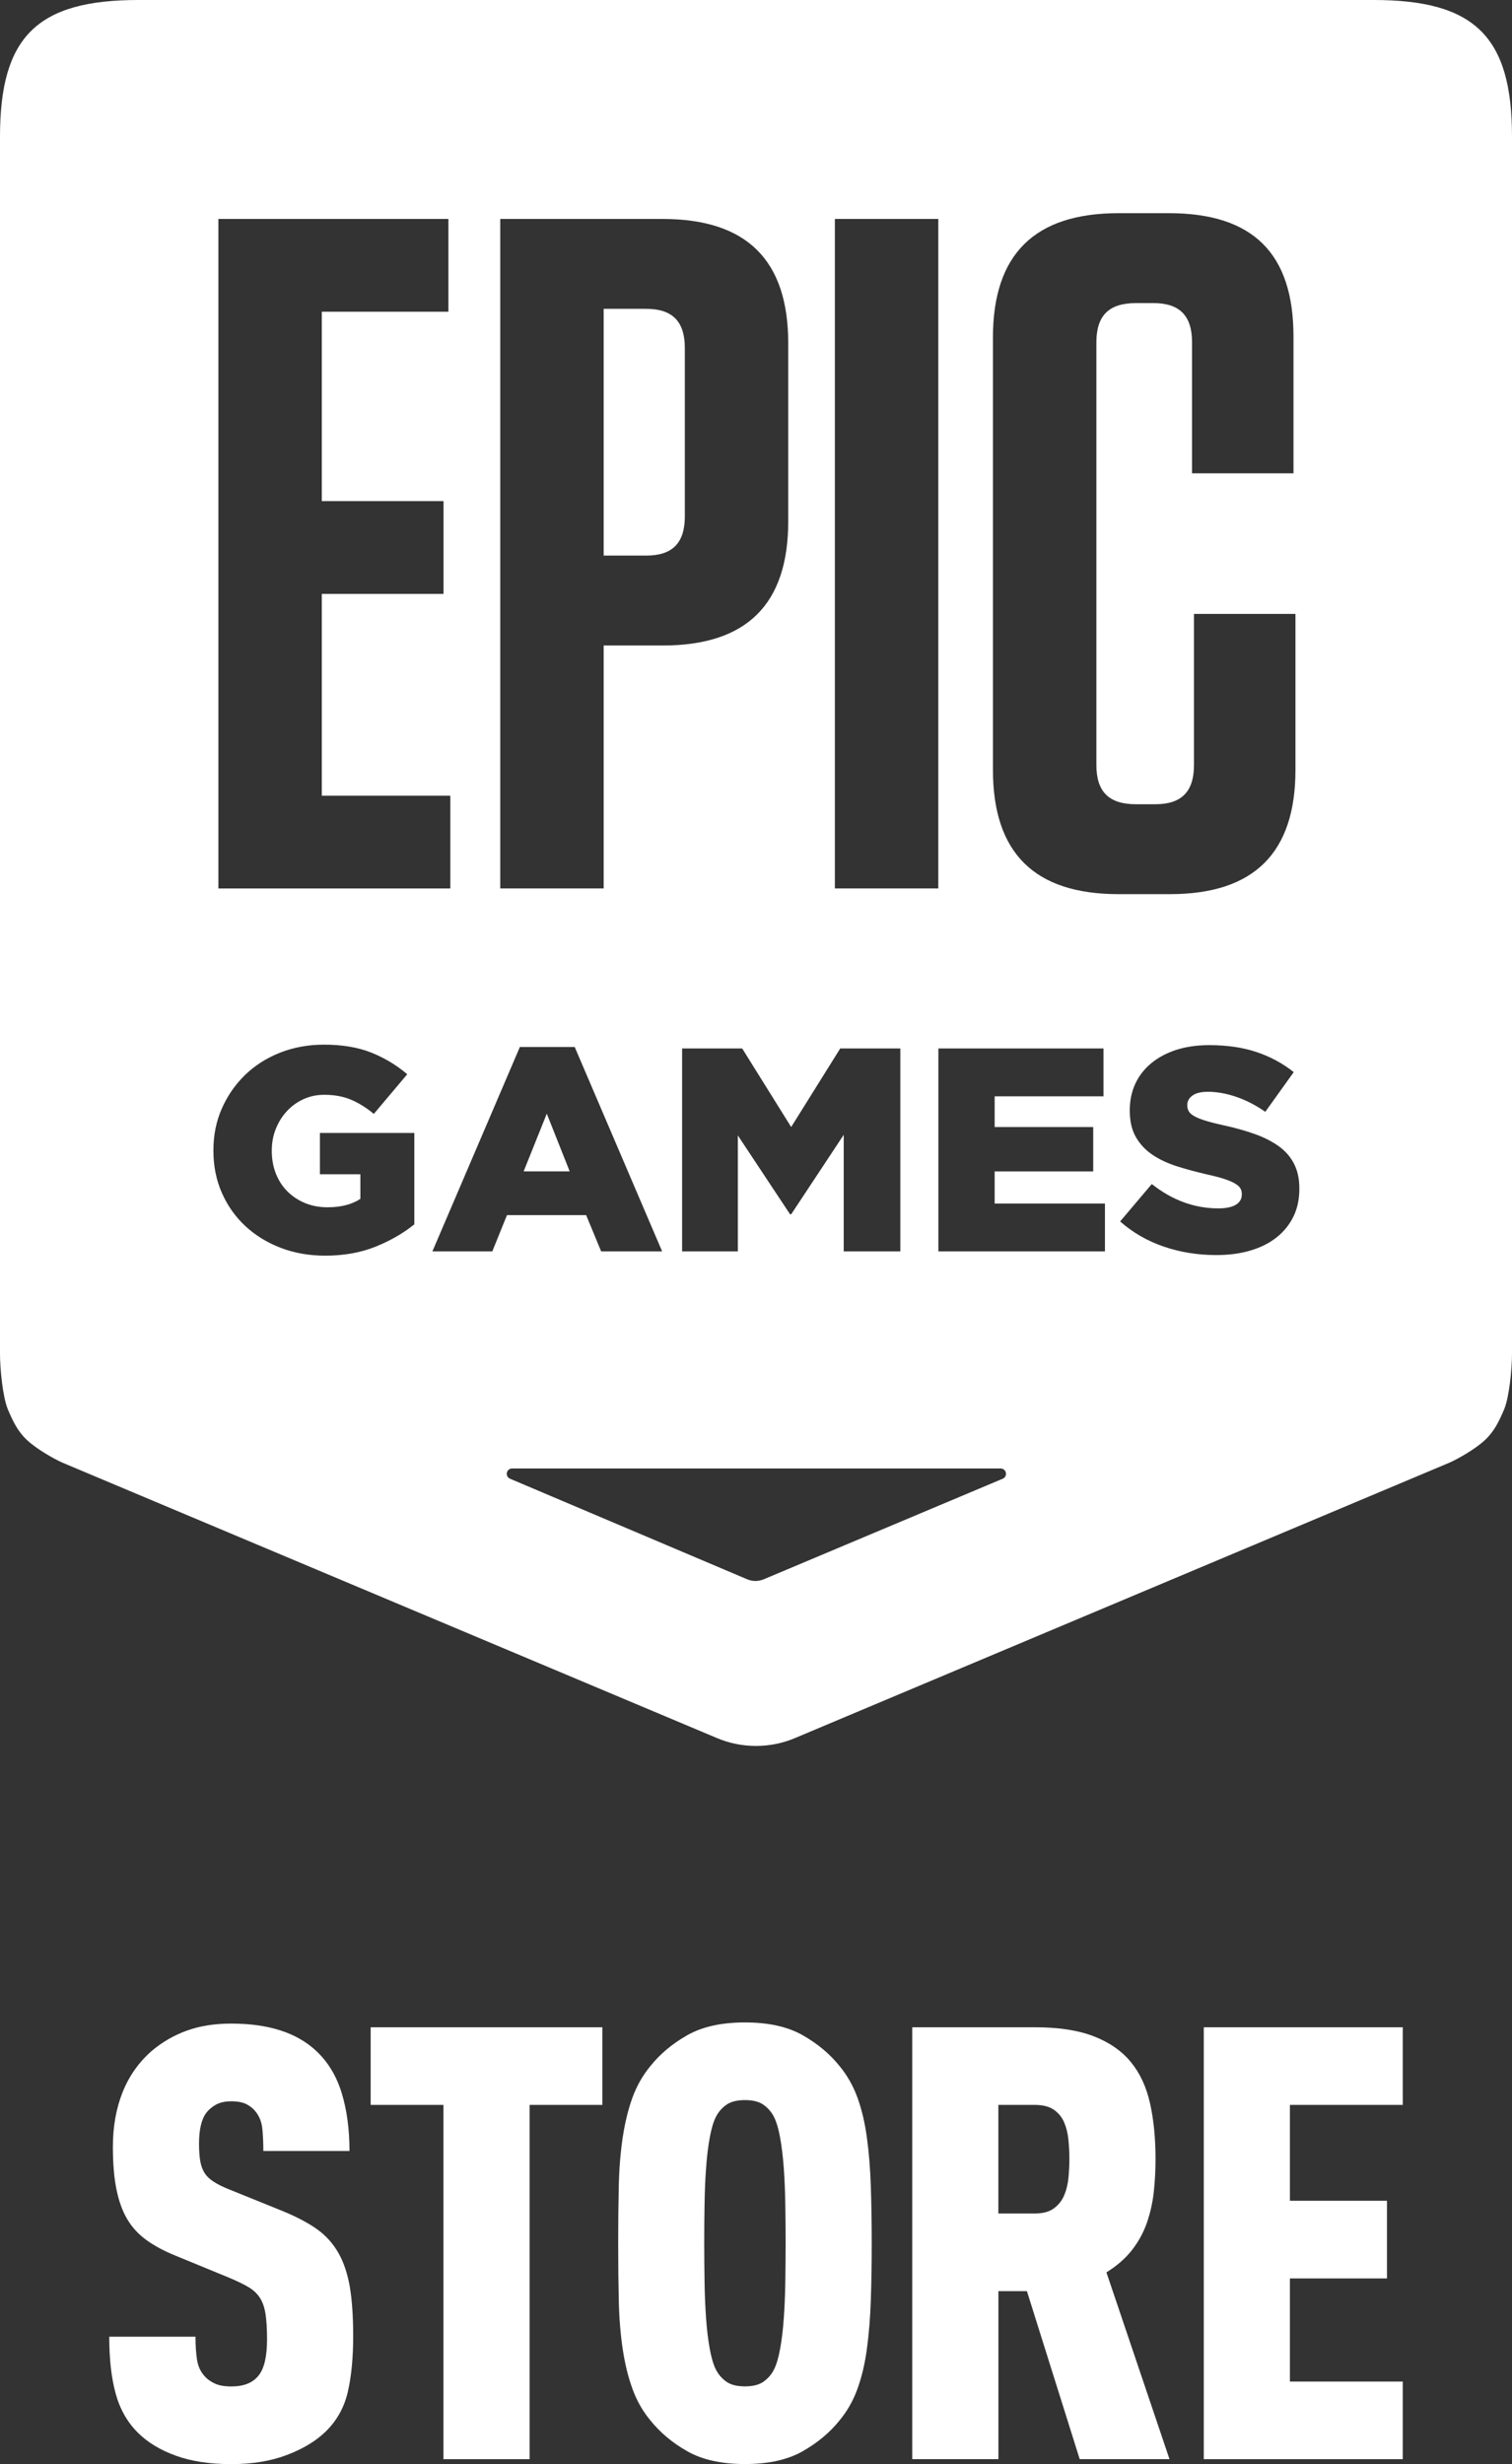
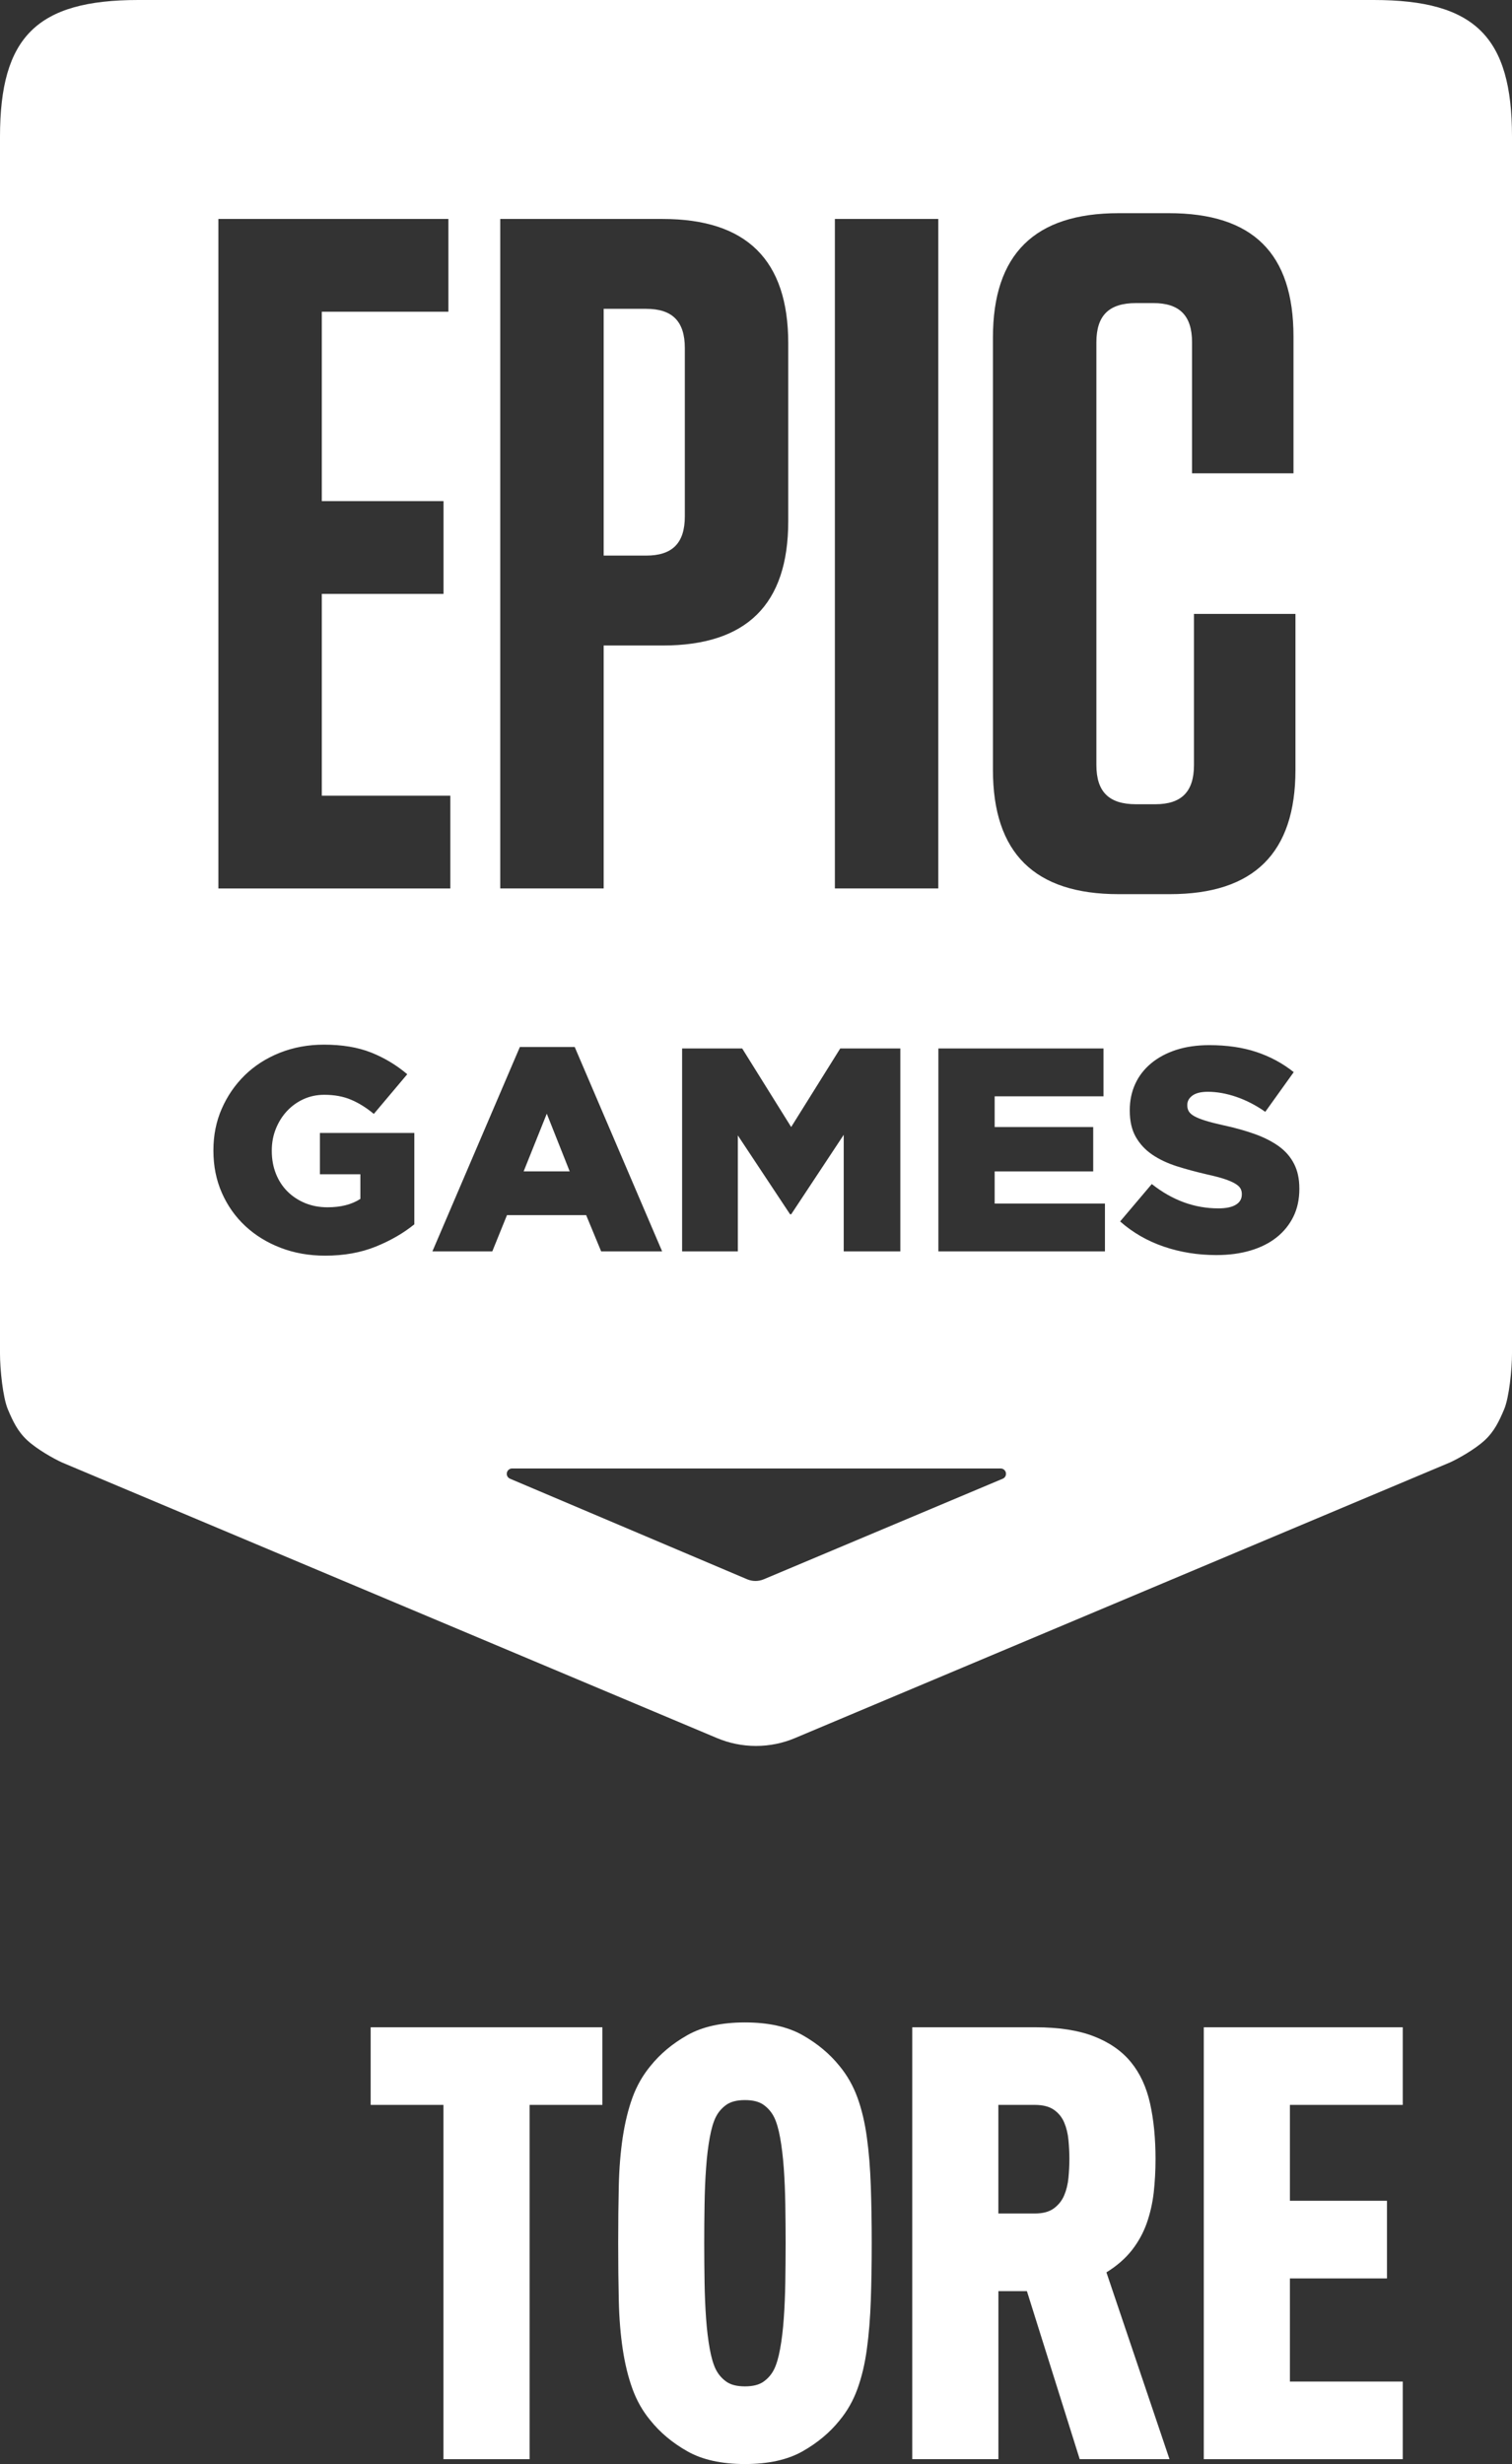
<svg xmlns="http://www.w3.org/2000/svg" version="1.1" id="EGS-Logotype-2023-Vertical-White" x="0px" y="0px" viewBox="0 0 376.35 613.31" style="enable-background:new 0 0 376.35 613.31;" xml:space="preserve">
  <rect x="0" y="0" width="376.35" height="613.31" fill="#333333" stroke="none" />
  <style type="text/css">
	.st0{fill:#FFFFFF;}
</style>
  <g>
-     <path class="st0" d="M84.19,560.69c-1.36-2.36-3.15-4.33-5.36-5.89c-2.21-1.56-5.03-3.04-8.46-4.45l-13.44-5.44   c-1.51-0.6-2.77-1.23-3.77-1.89c-1.01-0.65-1.76-1.38-2.26-2.19c-0.5-0.8-0.86-1.79-1.06-2.94c-0.2-1.16-0.3-2.59-0.3-4.3   c0-3.52,0.6-6.09,1.81-7.7c0.6-0.8,1.41-1.48,2.42-2.04c1.01-0.55,2.27-0.83,3.78-0.83c1.61,0,2.89,0.25,3.85,0.75   c0.96,0.5,1.74,1.16,2.34,1.96c0.91,1.21,1.43,2.64,1.58,4.3c0.15,1.66,0.23,3.45,0.23,5.36h21.44c0-5.44-0.66-10.27-1.96-14.5   c-1.31-4.23-3.42-7.7-6.34-10.42c-4.83-4.53-11.88-6.79-21.14-6.79c-4.13,0-7.8,0.58-11.02,1.74c-3.22,1.16-6.14,2.85-8.76,5.06   c-3.22,2.82-5.64,6.24-7.25,10.27c-1.61,4.03-2.42,8.56-2.42,13.59c0,4.23,0.3,7.8,0.91,10.72c0.6,2.92,1.51,5.39,2.72,7.4   c1.21,2.01,2.79,3.72,4.76,5.13c1.96,1.41,4.3,2.67,7.02,3.78l13.59,5.59c1.91,0.81,3.47,1.56,4.68,2.27   c1.21,0.71,2.16,1.58,2.87,2.64c0.7,1.06,1.18,2.42,1.44,4.08c0.25,1.66,0.38,3.75,0.38,6.27c0,4.33-0.71,7.35-2.11,9.06   c-1.41,1.81-3.68,2.72-6.79,2.72c-1.71,0-3.1-0.25-4.15-0.75c-1.06-0.5-1.89-1.11-2.49-1.81c-1.01-1.11-1.64-2.47-1.89-4.08   c-0.25-1.61-0.38-3.52-0.38-5.74H27.19c0,5.54,0.53,10.24,1.59,14.12c1.06,3.88,2.89,7.12,5.51,9.74c2.42,2.42,5.56,4.33,9.44,5.74   c3.88,1.41,8.48,2.11,13.82,2.11c5.23,0,9.84-0.75,13.82-2.26c3.98-1.51,7.17-3.42,9.59-5.74c2.82-2.72,4.68-6.01,5.59-9.89   c0.91-3.87,1.36-8.53,1.36-13.97c0-4.83-0.28-8.91-0.83-12.23C86.5,565.9,85.55,563.06,84.19,560.69z" />
    <polygon class="st0" points="92.26,523.92 110.38,523.92 110.38,612.1 131.82,612.1 131.82,523.92 149.94,523.92 149.94,504.6    92.26,504.6  " />
    <path class="st0" d="M215.77,532c-0.5-3.67-1.28-6.97-2.34-9.89c-1.06-2.92-2.54-5.53-4.45-7.85c-2.42-3.02-5.49-5.59-9.21-7.7   c-3.73-2.11-8.51-3.17-14.34-3.17c-5.84,0-10.62,1.06-14.34,3.17c-3.73,2.11-6.79,4.68-9.21,7.7c-1.91,2.32-3.4,4.93-4.46,7.85   c-1.06,2.92-1.86,6.22-2.42,9.89c-0.55,3.68-0.88,7.7-0.98,12.08c-0.1,4.38-0.15,9.14-0.15,14.27c0,5.13,0.05,9.89,0.15,14.27   c0.1,4.38,0.43,8.41,0.98,12.08c0.55,3.67,1.36,6.97,2.42,9.89c1.06,2.92,2.54,5.54,4.46,7.85c2.42,3.02,5.48,5.59,9.21,7.7   c3.72,2.11,8.5,3.17,14.34,3.17c5.84,0,10.62-1.06,14.34-3.17c3.72-2.11,6.79-4.68,9.21-7.7c1.91-2.31,3.4-4.93,4.45-7.85   c1.06-2.92,1.84-6.21,2.34-9.89c0.5-3.67,0.83-7.7,0.98-12.08c0.15-4.38,0.23-9.13,0.23-14.27c0-5.13-0.08-9.89-0.23-14.27   C216.6,539.7,216.28,535.68,215.77,532z M195.47,568.01c-0.05,3.22-0.18,6.24-0.38,9.06c-0.2,2.82-0.5,5.34-0.91,7.55   c-0.4,2.22-0.91,3.93-1.51,5.13c-0.6,1.21-1.46,2.22-2.57,3.02c-1.11,0.81-2.67,1.21-4.68,1.21c-2.01,0-3.57-0.4-4.68-1.21   c-1.11-0.8-1.96-1.81-2.57-3.02c-0.6-1.21-1.11-2.92-1.51-5.13c-0.4-2.21-0.71-4.73-0.91-7.55c-0.2-2.82-0.33-5.84-0.38-9.06   c-0.05-3.22-0.08-6.44-0.08-9.66c0-3.22,0.02-6.44,0.08-9.66c0.05-3.22,0.17-6.24,0.38-9.06c0.2-2.82,0.5-5.33,0.91-7.55   c0.4-2.21,0.91-3.93,1.51-5.13c0.6-1.21,1.46-2.21,2.57-3.02c1.11-0.8,2.67-1.21,4.68-1.21c2.01,0,3.57,0.4,4.68,1.21   c1.11,0.81,1.96,1.81,2.57,3.02c0.6,1.21,1.11,2.92,1.51,5.13c0.4,2.21,0.7,4.73,0.91,7.55c0.2,2.82,0.33,5.84,0.38,9.06   c0.05,3.22,0.08,6.44,0.08,9.66C195.54,561.57,195.52,564.79,195.47,568.01z" />
    <path class="st0" d="M281.73,560.09c1.61-2.06,2.84-4.3,3.7-6.72c0.85-2.42,1.43-4.96,1.74-7.62c0.3-2.67,0.45-5.46,0.45-8.38   c0-5.13-0.45-9.74-1.36-13.82c-0.91-4.08-2.49-7.5-4.76-10.27c-2.26-2.77-5.34-4.91-9.21-6.42c-3.88-1.51-8.73-2.26-14.57-2.26   h-30.65v107.5h21.44v-41.82h7.1l13.14,41.82h22.35l-15.7-46.5C278,563.99,280.11,562.15,281.73,560.09z M265.95,542.04   c-0.15,1.61-0.51,3.07-1.06,4.38c-0.55,1.31-1.41,2.39-2.57,3.25c-1.16,0.86-2.74,1.28-4.76,1.28h-9.06v-27.03h9.06   c2.01,0,3.6,0.4,4.76,1.21c1.16,0.81,2.01,1.86,2.57,3.17c0.55,1.31,0.91,2.77,1.06,4.38c0.15,1.61,0.23,3.17,0.23,4.68   S266.1,540.43,265.95,542.04z" />
    <polygon class="st0" points="299.63,612.1 349.16,612.1 349.16,592.78 321.07,592.78 321.07,567.11 345.23,567.11 345.23,547.78    321.07,547.78 321.07,523.92 349.16,523.92 349.16,504.6 299.63,504.6  " />
    <path class="st0" d="M170.46,128.53v-41.9c0-6.67-3.13-9.76-9.62-9.76h-10.58v61.42h10.58   C167.34,138.29,170.46,135.2,170.46,128.53z" />
    <polygon class="st0" points="136.1,277.2 130.34,291.56 141.8,291.56  " />
    <path class="st0" d="M341.93,0H34.42C9.2,0,0,9.17,0,34.02v302.9c0,3.9,0.7,10.91,1.97,13.91c1.27,3,2.45,5.46,4.8,7.65   c2.43,2.26,6.63,4.61,8.65,5.53l163.01,68.59c3,1.27,6.29,1.97,9.74,1.97c3.46,0,6.75-0.7,9.74-1.97L360.93,364   c2.02-0.92,6.22-3.27,8.65-5.53c2.35-2.19,3.53-4.65,4.8-7.65c1.27-3,1.97-10.01,1.97-13.91V34.02C376.35,9.17,367.15,0,341.93,0z    M207.81,54.5h25.74v166.63h-25.74V54.5z M209.14,260.97h14.96v50.5h-14.09v-29.01l-13.07,19.77h-0.29l-13-19.62v28.86h-13.87   v-50.5h14.96l12.19,19.55L209.14,260.97z M124.52,54.5h40.41c20.93,0,31.27,10.23,31.27,30.95v44.28   c0,20.71-10.34,30.94-31.27,30.94h-14.67v60.46h-25.74V54.5z M54.36,54.5h57.25v23.09H80.1v47.14h30.3v23.09H80.1v50.23h31.99   v23.09H54.36V54.5z M103.13,304.74c-2.73,2.21-5.94,4.07-9.64,5.56c-3.7,1.49-7.88,2.24-12.56,2.24c-3.99,0-7.68-0.65-11.06-1.95   c-3.39-1.3-6.31-3.1-8.8-5.41c-2.48-2.31-4.43-5.06-5.84-8.26c-1.41-3.19-2.11-6.7-2.11-10.49v-0.15c0-3.7,0.69-7.15,2.08-10.32   c1.39-3.17,3.3-5.95,5.73-8.33c2.44-2.38,5.34-4.24,8.72-5.59c3.38-1.34,7.04-2.02,10.98-2.02c4.53,0,8.43,0.65,11.72,1.95   c3.28,1.3,6.29,3.1,9.02,5.41l-8.32,9.88c-1.85-1.54-3.74-2.72-5.66-3.53c-1.92-0.82-4.15-1.23-6.68-1.23   c-1.85,0-3.56,0.36-5.15,1.08c-1.58,0.72-2.95,1.71-4.12,2.96c-1.17,1.25-2.09,2.72-2.77,4.4c-0.68,1.68-1.02,3.49-1.02,5.41v0.15   c0,2.02,0.34,3.9,1.02,5.62c0.68,1.73,1.65,3.21,2.88,4.44c1.24,1.23,2.7,2.19,4.38,2.89c1.68,0.69,3.54,1.05,5.59,1.05   c3.31,0,6.03-0.69,8.18-2.09v-6.13H79.63V282h23.5V304.74z M107.63,311.47l21.77-50.87h13.65l21.76,50.87h-15.18l-3.73-9.02h-19.71   l-3.65,9.02H107.63z M250.3,367.36c-0.07,0.16-0.17,0.3-0.29,0.42c-0.12,0.12-0.26,0.22-0.42,0.28l-59.48,25.03   c-0.64,0.27-1.34,0.42-2.07,0.42c-0.73,0-1.43-0.15-2.07-0.42l-59.02-25.03c-0.16-0.07-0.3-0.17-0.42-0.28   c-0.12-0.12-0.22-0.26-0.29-0.42c-0.07-0.16-0.1-0.33-0.1-0.52s0.04-0.36,0.1-0.52c0.07-0.16,0.17-0.3,0.29-0.42   c0.12-0.12,0.26-0.22,0.42-0.29c0.16-0.07,0.33-0.1,0.52-0.1h121.6c0.18,0,0.36,0.04,0.52,0.1c0.16,0.07,0.3,0.16,0.42,0.29   c0.12,0.12,0.22,0.26,0.29,0.42c0.07,0.16,0.1,0.33,0.1,0.52S250.36,367.2,250.3,367.36z M275.04,311.47h-41.47v-50.5h41.1v11.91   h-27.09v7.65h24.53v11.04h-24.53v8.01h27.45V311.47z M247.15,191.61V84.01c0-20.71,10.35-30.95,31.27-30.95h12.51   c20.93,0,31.03,10,31.03,30.71v34.04h-25.25V85.2c0-6.67-3.13-9.76-9.62-9.76h-4.33c-6.74,0-9.86,3.09-9.86,9.76v105.22   c0,6.67,3.13,9.76,9.86,9.76h4.81c6.49,0,9.62-3.09,9.62-9.76v-37.61h25.26v38.8c0,20.71-10.34,30.95-31.27,30.95h-12.75   C257.5,222.56,247.15,212.33,247.15,191.61z M323.42,295.93c0,2.6-0.5,4.91-1.5,6.93s-2.4,3.74-4.2,5.16   c-1.8,1.42-3.96,2.5-6.5,3.25c-2.53,0.75-5.35,1.12-8.47,1.12c-4.58,0-8.92-0.69-13.03-2.09c-4.11-1.4-7.75-3.49-10.91-6.28   l7.88-9.31c5.11,4.04,10.63,6.06,16.57,6.06c1.9,0,3.35-0.3,4.34-0.9c1-0.6,1.5-1.45,1.5-2.56v-0.15c0-0.53-0.13-1-0.37-1.4   c-0.24-0.41-0.69-0.8-1.35-1.19s-1.54-0.76-2.62-1.12c-1.1-0.36-2.51-0.73-4.27-1.12c-2.73-0.63-5.26-1.31-7.59-2.05   c-2.33-0.75-4.37-1.71-6.1-2.89c-1.73-1.18-3.09-2.65-4.09-4.4s-1.5-3.94-1.5-6.53v-0.15c0-2.35,0.45-4.52,1.35-6.5   c0.9-1.98,2.22-3.68,3.94-5.12c1.72-1.44,3.81-2.56,6.24-3.36c2.44-0.79,5.19-1.19,8.25-1.19c4.38,0,8.29,0.56,11.72,1.7   s6.53,2.8,9.31,5.02l-7.08,9.88c-2.33-1.64-4.73-2.87-7.19-3.72c-2.46-0.84-4.83-1.27-7.11-1.27c-1.7,0-2.99,0.32-3.83,0.94   c-0.85,0.62-1.28,1.4-1.28,2.31v0.15c0,0.58,0.13,1.08,0.4,1.51c0.27,0.43,0.73,0.83,1.39,1.19c0.66,0.36,1.56,0.73,2.7,1.08   c1.14,0.36,2.59,0.73,4.34,1.12c2.92,0.62,5.56,1.36,7.92,2.2c2.36,0.84,4.36,1.87,6.03,3.06c1.65,1.2,2.92,2.65,3.79,4.37   c0.88,1.71,1.32,3.74,1.32,6.1V295.93z" />
  </g>
</svg>